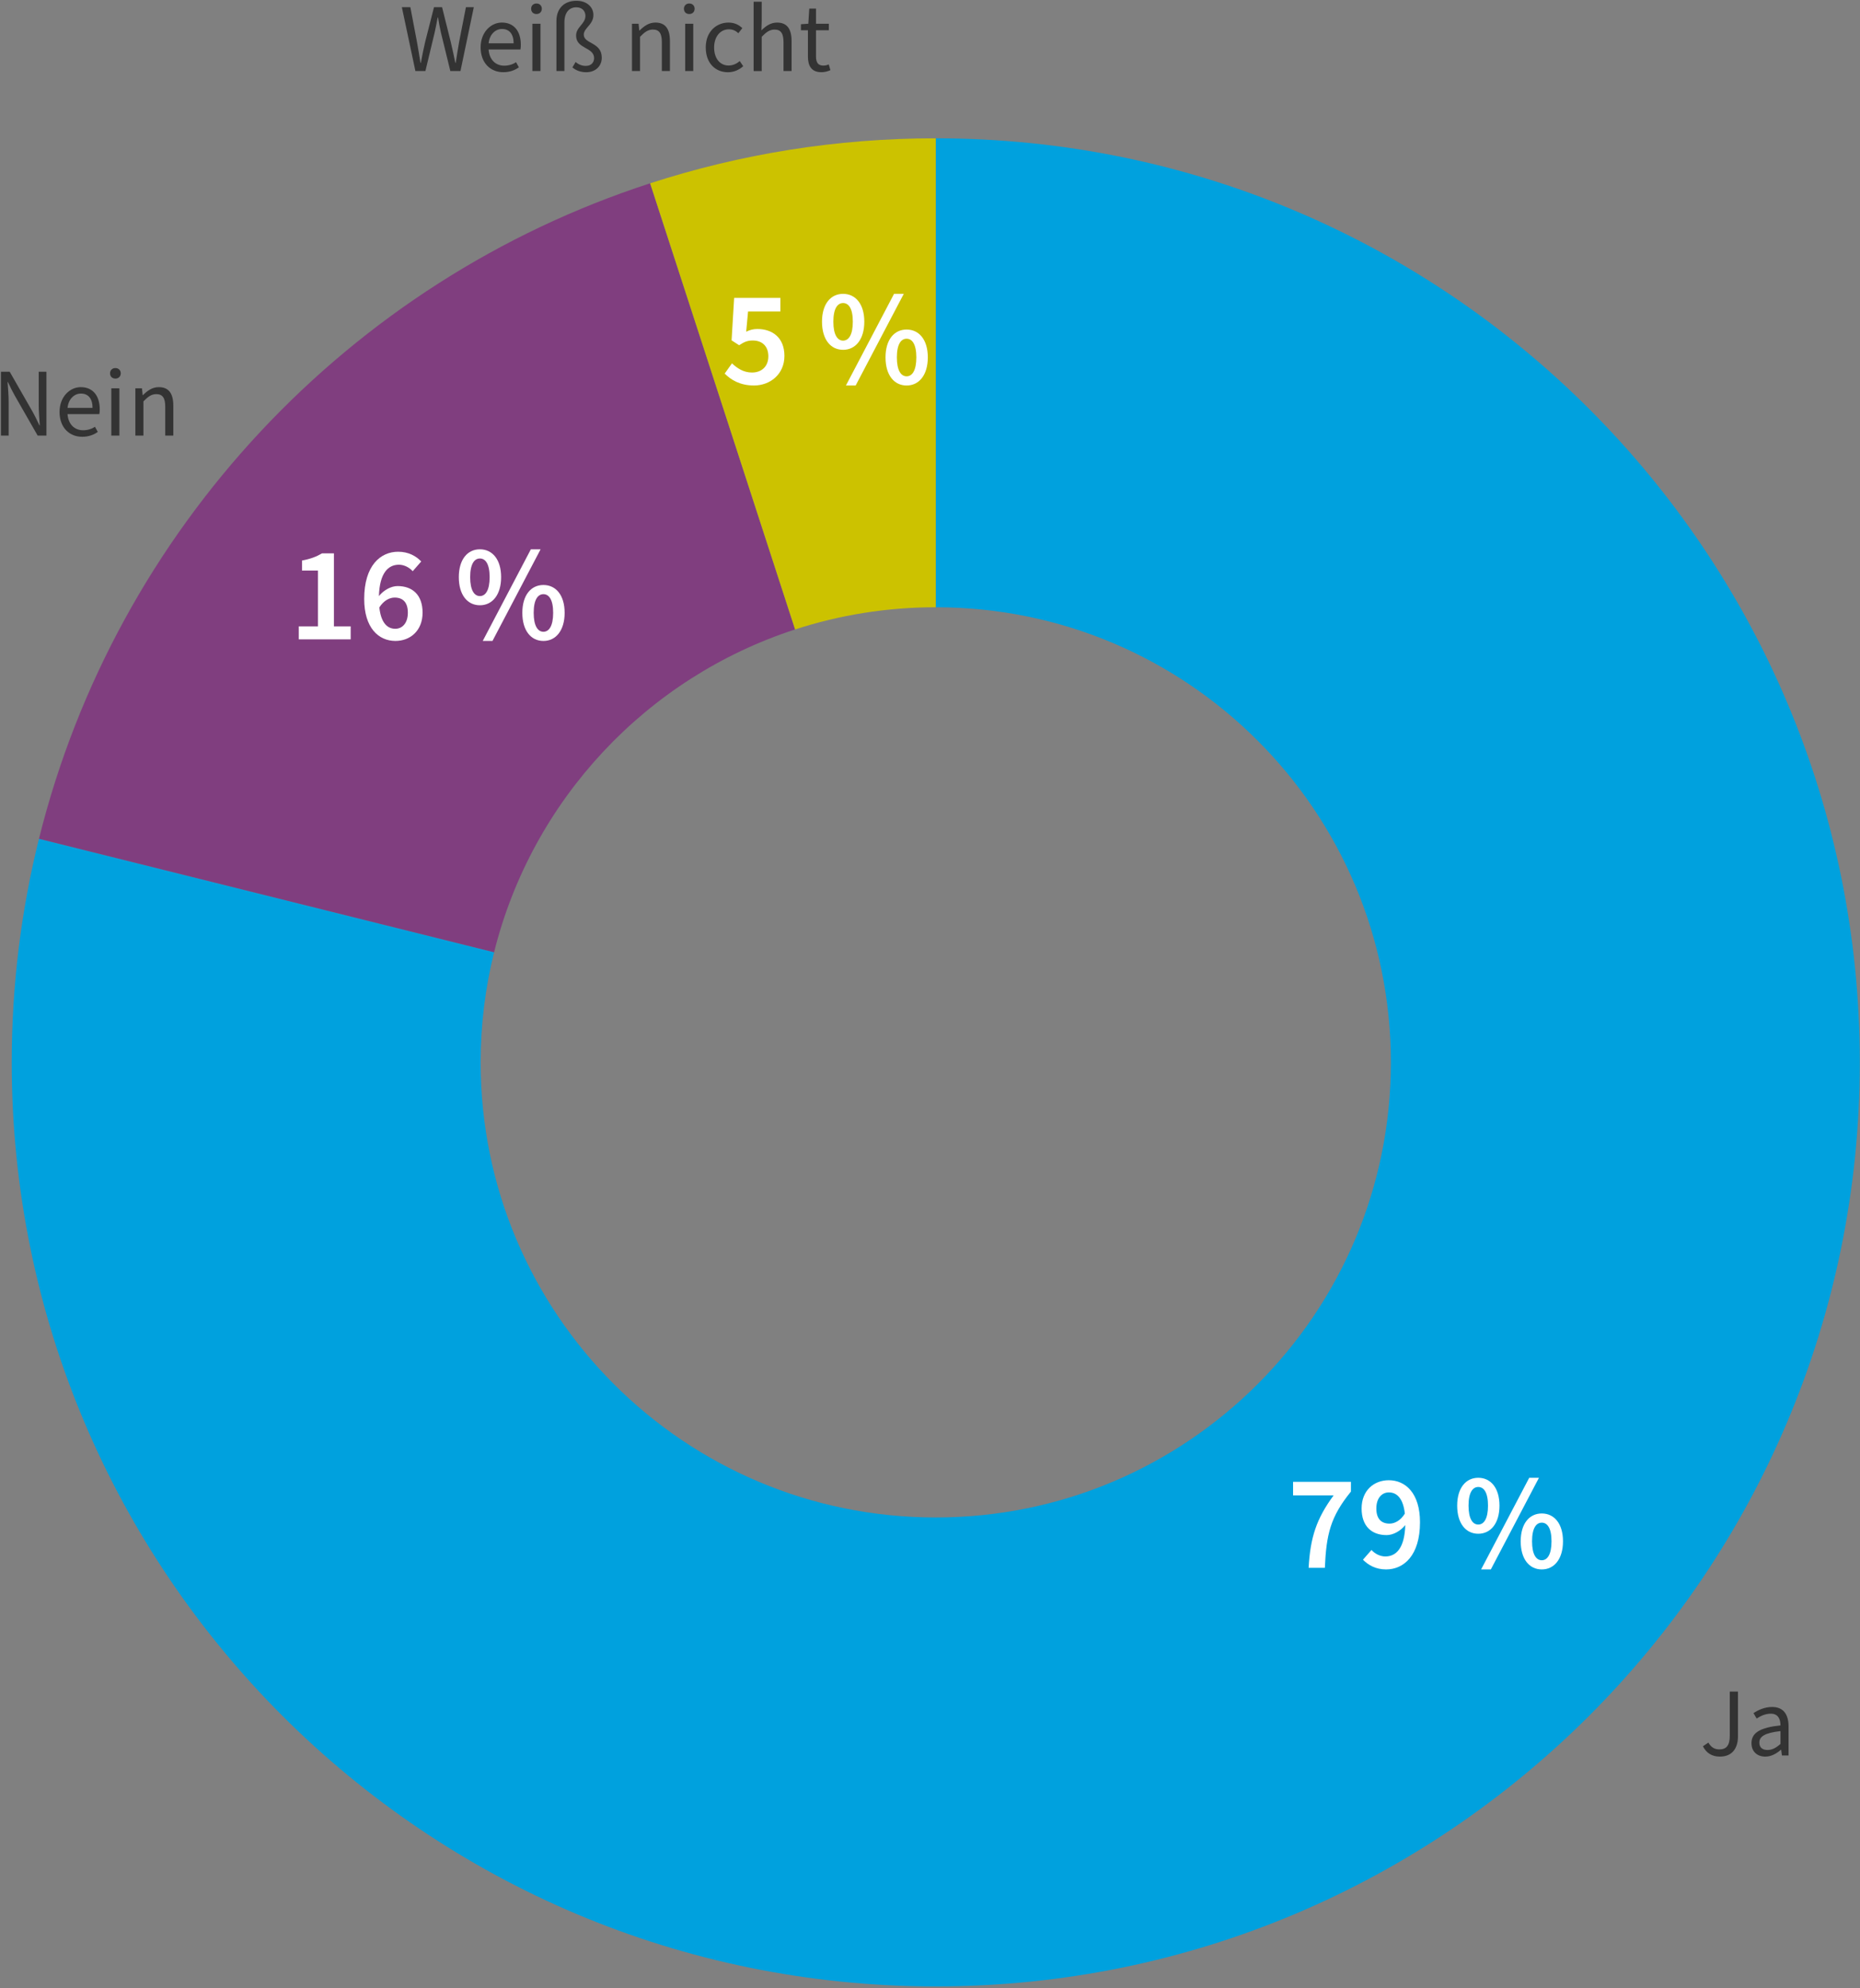
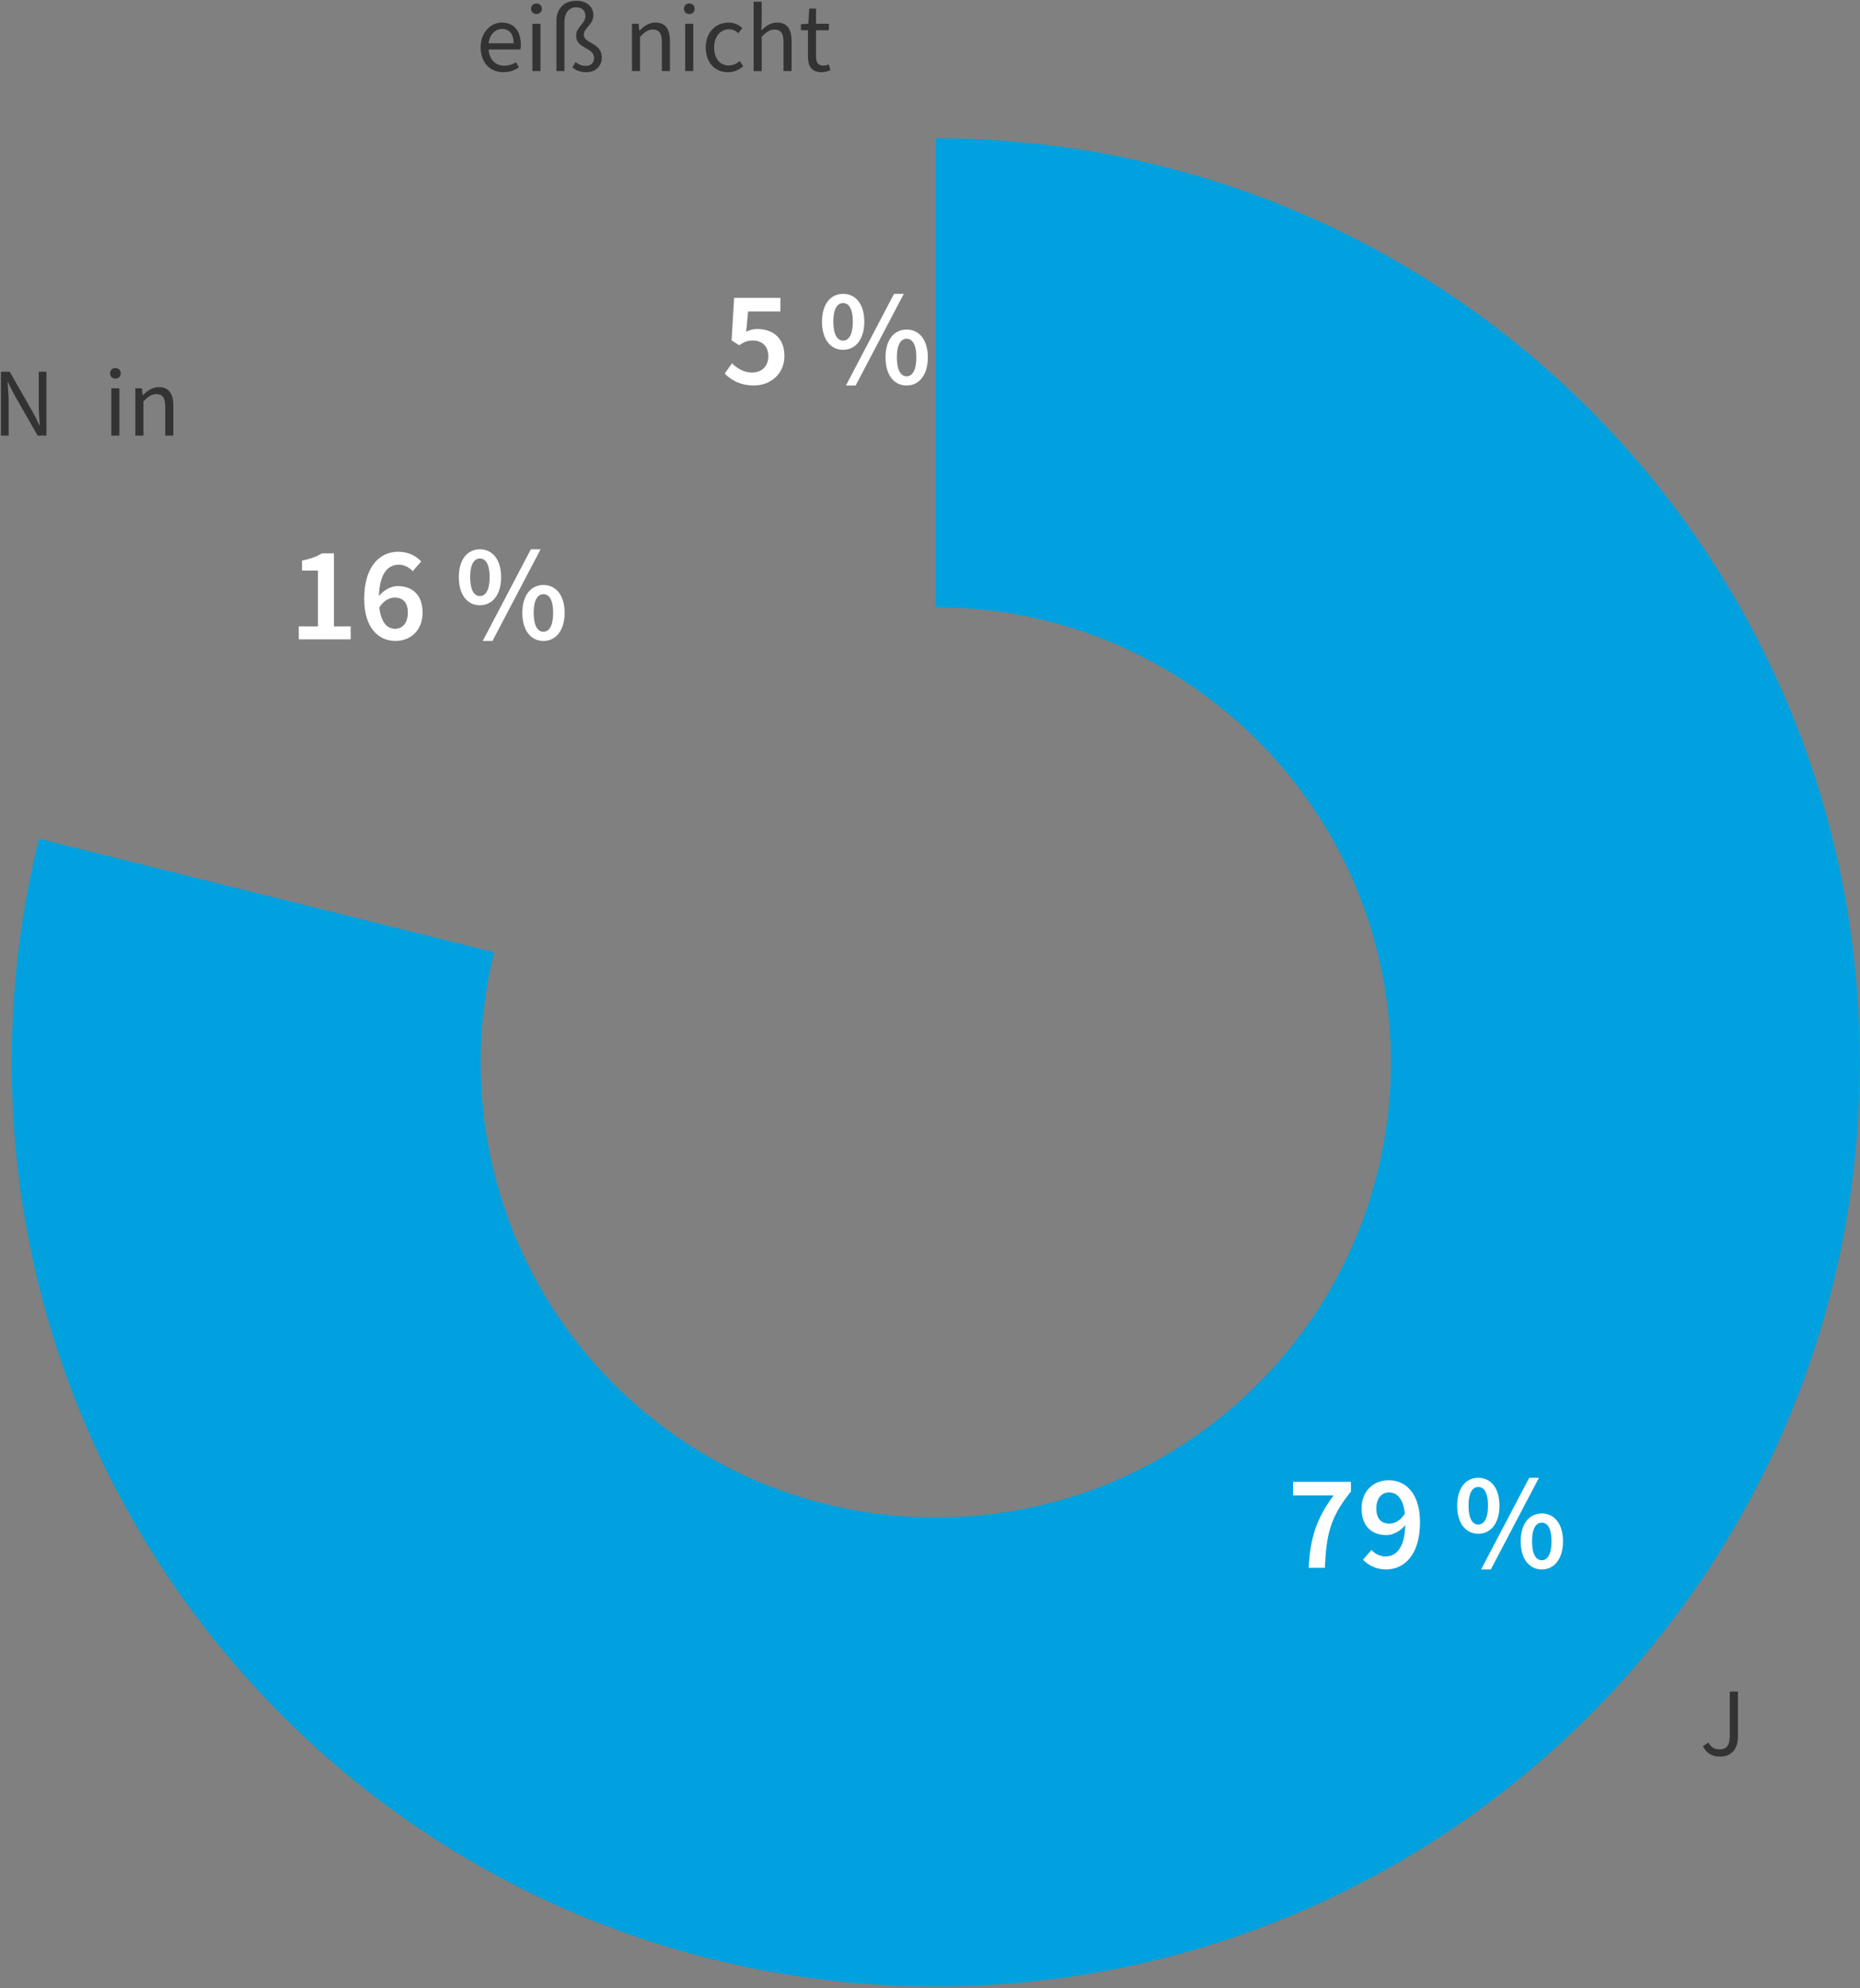
<svg xmlns="http://www.w3.org/2000/svg" viewBox="0 0 1032 1103">
  <rect x="0" y="0" width="1032" height="1103" fill="#808080" stroke="none" />
  <defs>
    <style>
      .cls-1 {
        fill: none;
      }

      .cls-1, .cls-2, .cls-3, .cls-4, .cls-5, .cls-6 {
        stroke-width: 0px;
      }

      .cls-2 {
        fill: #ccc200;
      }

      .cls-3 {
        fill: #333;
      }

      .cls-4 {
        fill: #00a1de;
      }

      .cls-5 {
        fill: #803e7f;
      }

      .cls-6 {
        fill: #fff;
      }
    </style>
  </defs>
  <g id="Charts">
    <g>
      <path class="cls-4" d="m519.19,76.74h0v260.18h0c139.46,0,252.52,113.05,252.52,252.51s-113.06,252.51-252.52,252.51-252.51-113.05-252.51-252.51c0-21.07,2.6-41.53,7.46-61.1l-252.52-62.96c-9.87,39.73-15.12,81.28-15.12,124.06,0,283.15,229.54,512.7,512.7,512.7s512.7-229.54,512.7-512.7S802.35,76.74,519.19,76.74Z" />
-       <path class="cls-5" d="m360.72,101.7C193.73,155.93,64.33,293.53,21.62,465.38l252.52,62.96c21.04-84.64,84.76-152.4,167.01-179.1l-80.43-247.53Z" />
-       <path class="cls-2" d="m360.72,101.7l80.43,247.53c24.58-7.98,50.81-12.31,78.05-12.31V76.74c-55.31,0-108.57,8.76-158.47,24.96Z" />
    </g>
    <g>
      <path class="cls-6" d="m739.95,829.67h-22.5v-7.5h32.1v5.4c-11.4,14.02-13.65,23.7-14.47,42.3h-9c.9-16.8,4.35-27.3,13.87-40.2Z" />
      <path class="cls-6" d="m756.22,865.37l4.73-5.4c1.8,2.02,4.72,3.6,7.65,3.6,5.92,0,10.72-4.42,11.1-17.4-2.78,3.45-6.9,5.55-10.35,5.55-8.17,0-13.88-4.8-13.88-14.77s6.83-15.67,15.08-15.67c9.3,0,17.32,7.2,17.32,23.32,0,18.45-9,26.17-18.82,26.17-5.78,0-9.97-2.47-12.83-5.4Zm14.77-20.02c2.78,0,6.08-1.65,8.47-5.55-.9-8.32-4.35-11.77-8.85-11.77-3.9,0-6.97,3.15-6.97,8.92s2.78,8.4,7.35,8.4Z" />
      <path class="cls-6" d="m808.5,835.37c0-9.82,4.8-15.45,11.7-15.45s11.77,5.62,11.77,15.45-4.87,15.6-11.77,15.6-11.7-5.7-11.7-15.6Zm17.1,0c0-7.35-2.33-10.35-5.4-10.35s-5.4,3-5.4,10.35,2.33,10.5,5.4,10.5,5.4-3.15,5.4-10.5Zm22.87-15.45h5.4l-26.7,50.85h-5.4l26.7-50.85Zm-4.73,35.25c0-9.82,4.8-15.45,11.7-15.45s11.77,5.62,11.77,15.45-4.88,15.6-11.77,15.6-11.7-5.7-11.7-15.6Zm17.1,0c0-7.35-2.33-10.35-5.4-10.35s-5.4,3-5.4,10.35,2.33,10.5,5.4,10.5,5.4-3.15,5.4-10.5Z" />
    </g>
    <g>
      <path class="cls-6" d="m165.77,347.52h10.65v-30.97h-8.85v-5.55c4.8-.9,8.02-2.17,11.1-3.98h6.6v40.5h9.3v7.2h-28.8v-7.2Z" />
      <path class="cls-6" d="m202.07,332.29c0-18.45,9-26.17,18.82-26.17,5.77,0,9.97,2.4,12.82,5.4l-4.72,5.4c-1.8-2.02-4.72-3.6-7.65-3.6-5.85,0-10.72,4.42-11.1,17.4,2.77-3.45,6.9-5.55,10.35-5.55,8.17,0,13.87,4.8,13.87,14.77s-6.82,15.67-15.07,15.67c-9.3,0-17.32-7.2-17.32-23.32Zm8.4,4.73c.9,8.32,4.28,11.85,8.85,11.85,3.9,0,6.97-3.15,6.97-8.92s-2.77-8.4-7.35-8.4c-2.77,0-6.07,1.65-8.47,5.47Z" />
-       <path class="cls-6" d="m254.57,320.22c0-9.82,4.8-15.45,11.7-15.45s11.77,5.62,11.77,15.45-4.87,15.6-11.77,15.6-11.7-5.7-11.7-15.6Zm17.1,0c0-7.35-2.33-10.35-5.4-10.35s-5.4,3-5.4,10.35,2.33,10.5,5.4,10.5,5.4-3.15,5.4-10.5Zm22.87-15.45h5.4l-26.7,50.85h-5.4l26.7-50.85Zm-4.73,35.25c0-9.82,4.8-15.45,11.7-15.45s11.77,5.62,11.77,15.45-4.88,15.6-11.77,15.6-11.7-5.7-11.7-15.6Zm17.1,0c0-7.35-2.33-10.35-5.4-10.35s-5.4,3-5.4,10.35,2.33,10.5,5.4,10.5,5.4-3.15,5.4-10.5Z" />
+       <path class="cls-6" d="m254.57,320.22c0-9.82,4.8-15.45,11.7-15.45s11.77,5.62,11.77,15.45-4.87,15.6-11.77,15.6-11.7-5.7-11.7-15.6Zm17.1,0c0-7.35-2.33-10.35-5.4-10.35s-5.4,3-5.4,10.35,2.33,10.5,5.4,10.5,5.4-3.15,5.4-10.5Zm22.87-15.45h5.4l-26.7,50.85h-5.4Zm-4.73,35.25c0-9.82,4.8-15.45,11.7-15.45s11.77,5.62,11.77,15.45-4.88,15.6-11.77,15.6-11.7-5.7-11.7-15.6Zm17.1,0c0-7.35-2.33-10.35-5.4-10.35s-5.4,3-5.4,10.35,2.33,10.5,5.4,10.5,5.4-3.15,5.4-10.5Z" />
    </g>
    <g>
      <path class="cls-6" d="m402.08,207.29l4.05-5.7c2.85,2.7,6.38,5.1,11.1,5.1,5.33,0,9.08-3.38,9.08-9s-3.45-8.77-8.62-8.77c-3,0-4.72.75-7.58,2.62l-4.2-2.7,1.42-23.55h25.65v7.5h-17.92l-1.05,11.25c2.02-.98,3.82-1.5,6.22-1.5,8.17,0,15,4.65,15,14.92s-8.02,16.42-16.87,16.42c-7.72,0-12.75-3.07-16.27-6.6Z" />
      <path class="cls-6" d="m456.08,178.49c0-9.82,4.8-15.45,11.7-15.45s11.77,5.62,11.77,15.45-4.87,15.6-11.77,15.6-11.7-5.7-11.7-15.6Zm17.1,0c0-7.35-2.33-10.35-5.4-10.35s-5.4,3-5.4,10.35,2.33,10.5,5.4,10.5,5.4-3.15,5.4-10.5Zm22.87-15.45h5.4l-26.7,50.85h-5.4l26.7-50.85Zm-4.73,35.25c0-9.82,4.8-15.45,11.7-15.45s11.77,5.62,11.77,15.45-4.88,15.6-11.77,15.6-11.7-5.7-11.7-15.6Zm17.1,0c0-7.35-2.33-10.35-5.4-10.35s-5.4,3-5.4,10.35,2.33,10.5,5.4,10.5,5.4-3.15,5.4-10.5Z" />
    </g>
    <circle class="cls-1" cx="519.31" cy="589.61" r="550.2" />
  </g>
  <g id="Text">
    <g>
      <path class="cls-3" d="m944.85,968.89l3.02-2.05c1.51,2.65,3.51,3.78,6.1,3.78,3.89,0,5.78-2.16,5.78-7.61v-24.46h4.54v24.84c0,6.26-2.92,11.23-10.04,11.23-4.27,0-7.45-1.89-9.4-5.72Z" />
-       <path class="cls-3" d="m971.79,967.16c0-5.83,4.86-8.64,16.09-9.88-.05-3.29-1.13-6.48-5.4-6.48-3.02,0-5.78,1.35-7.83,2.7l-1.73-3.02c2.43-1.62,6.1-3.4,10.31-3.4,6.37,0,9.13,4.27,9.13,10.75v16.15h-3.67l-.43-3.13h-.16c-2.48,2.11-5.35,3.78-8.64,3.78-4.37,0-7.67-2.7-7.67-7.45Zm16.09.43v-7.13c-8.86,1.03-11.72,3.02-11.72,6.43,0,2.92,2,4.05,4.54,4.05s4.64-1.13,7.18-3.35Z" />
    </g>
    <g>
      <path class="cls-3" d="m.53,206.27h4.86l12.64,22.09c1.35,2.38,2.59,5.02,3.83,7.61h.22c-.27-3.67-.59-7.56-.59-11.23v-18.47h4.27v35.42h-4.86l-12.64-22.09c-1.35-2.38-2.65-5.02-3.83-7.61h-.22c.27,3.56.59,7.4.59,11.07v18.63H.53v-35.42Z" />
-       <path class="cls-3" d="m33.04,228.57c0-8.53,5.78-13.77,11.77-13.77,6.7,0,10.53,4.75,10.53,12.31,0,.97-.05,1.78-.22,2.65h-17.66c.38,5.4,3.67,8.96,8.64,8.96,2.54,0,4.75-.7,6.59-1.94l1.57,2.86c-2.27,1.62-5.08,2.7-8.69,2.7-7.02,0-12.53-5.08-12.53-13.77Zm18.31-2.27c0-5.18-2.43-7.94-6.43-7.94-3.67,0-6.91,2.92-7.45,7.94h13.88Z" />
      <path class="cls-3" d="m61.06,207.13c0-1.73,1.24-2.92,2.97-2.92s2.97,1.19,2.97,2.92-1.24,2.92-2.97,2.92-2.97-1.13-2.97-2.92Zm.7,8.32h4.48v26.24h-4.48v-26.24Z" />
      <path class="cls-3" d="m75.1,215.45h3.67l.38,3.78h.16c2.48-2.48,5.18-4.43,8.8-4.43,5.56,0,8.05,3.56,8.05,10.26v16.63h-4.48v-16.04c0-4.91-1.51-6.97-4.97-6.97-2.65,0-4.54,1.35-7.13,4v19.01h-4.48v-26.24Z" />
    </g>
    <g>
-       <path class="cls-3" d="m222.98,3.99h4.7l3.67,19.28c.7,3.83,1.3,7.61,1.94,11.61h.22c.7-4,1.51-7.78,2.38-11.61l4.91-19.28h4.48l4.81,19.28c.86,3.78,1.78,7.61,2.54,11.61h.22c.59-4,1.24-7.78,1.89-11.61l3.78-19.28h4.37l-7.4,35.42h-5.62l-5.24-21.38c-.65-2.81-1.08-5.24-1.57-8.32h-.22c-.54,3.08-1.08,5.51-1.67,8.32l-5.13,21.38h-5.56l-7.51-35.42Z" />
      <path class="cls-3" d="m266.67,26.29c0-8.53,5.78-13.77,11.77-13.77,6.7,0,10.53,4.75,10.53,12.31,0,.97-.05,1.78-.22,2.65h-17.66c.38,5.4,3.67,8.96,8.64,8.96,2.54,0,4.75-.7,6.59-1.94l1.57,2.86c-2.27,1.62-5.08,2.7-8.69,2.7-7.02,0-12.53-5.08-12.53-13.77Zm18.31-2.27c0-5.18-2.43-7.94-6.43-7.94-3.67,0-6.91,2.92-7.45,7.94h13.88Z" />
      <path class="cls-3" d="m294.69,4.86c0-1.73,1.24-2.92,2.97-2.92s2.97,1.19,2.97,2.92-1.24,2.92-2.97,2.92-2.97-1.13-2.97-2.92Zm.7,8.32h4.48v26.24h-4.48V13.17Z" />
      <path class="cls-3" d="m317.59,37.42l1.78-3.02c1.89,1.57,3.67,2.16,5.72,2.16,2.97,0,4.54-2,4.54-4.27,0-6.26-9.99-5.02-9.99-12.53,0-4.86,5.18-6.43,5.18-10.96,0-2.7-1.89-4.75-5.02-4.75-4,0-6.64,2.86-6.64,8.42v26.95h-4.43V11.61c0-6.75,4.16-11.18,11.12-11.18,5.89,0,9.4,3.62,9.4,7.88,0,5.4-5.35,7.18-5.35,10.91,0,5.24,9.99,4.05,9.99,12.8,0,4.54-3.35,8.05-8.64,8.05-2.97,0-5.45-.86-7.67-2.65Z" />
      <path class="cls-3" d="m350.64,13.17h3.67l.38,3.78h.16c2.48-2.48,5.18-4.43,8.8-4.43,5.56,0,8.05,3.56,8.05,10.26v16.63h-4.48v-16.04c0-4.91-1.51-6.97-4.97-6.97-2.65,0-4.54,1.35-7.13,4v19.01h-4.48V13.17Z" />
      <path class="cls-3" d="m379.47,4.86c0-1.73,1.24-2.92,2.97-2.92s2.97,1.19,2.97,2.92-1.24,2.92-2.97,2.92-2.97-1.13-2.97-2.92Zm.7,8.32h4.48v26.24h-4.48V13.17Z" />
      <path class="cls-3" d="m391.57,26.35c0-8.8,5.89-13.82,12.64-13.82,3.46,0,5.83,1.35,7.67,3.08l-2.21,2.81c-1.46-1.35-3.13-2.16-5.24-2.16-4.75,0-8.21,4.05-8.21,10.1s3.24,9.99,8.05,9.99c2.43,0,4.59-1.08,6.16-2.48l1.94,2.86c-2.38,2.16-5.35,3.35-8.48,3.35-6.97,0-12.31-5.02-12.31-13.72Z" />
      <path class="cls-3" d="m418.14.97h4.48v10.48l-.16,5.4c2.43-2.38,5.08-4.32,8.69-4.32,5.56,0,8.05,3.56,8.05,10.26v16.63h-4.48v-16.04c0-4.91-1.51-6.97-4.97-6.97-2.65,0-4.54,1.35-7.13,4v19.01h-4.48V.97Z" />
      <path class="cls-3" d="m448.27,31.26v-14.47h-3.89v-3.35l4.1-.27.54-8.42h3.73v8.42h7.13v3.62h-7.13v14.58c0,3.19,1.08,5.02,4.05,5.02.97,0,1.94-.16,3.02-.65l.92,3.19c-1.4.65-3.19,1.13-4.97,1.13-5.62,0-7.51-3.56-7.51-8.8Z" />
    </g>
  </g>
</svg>